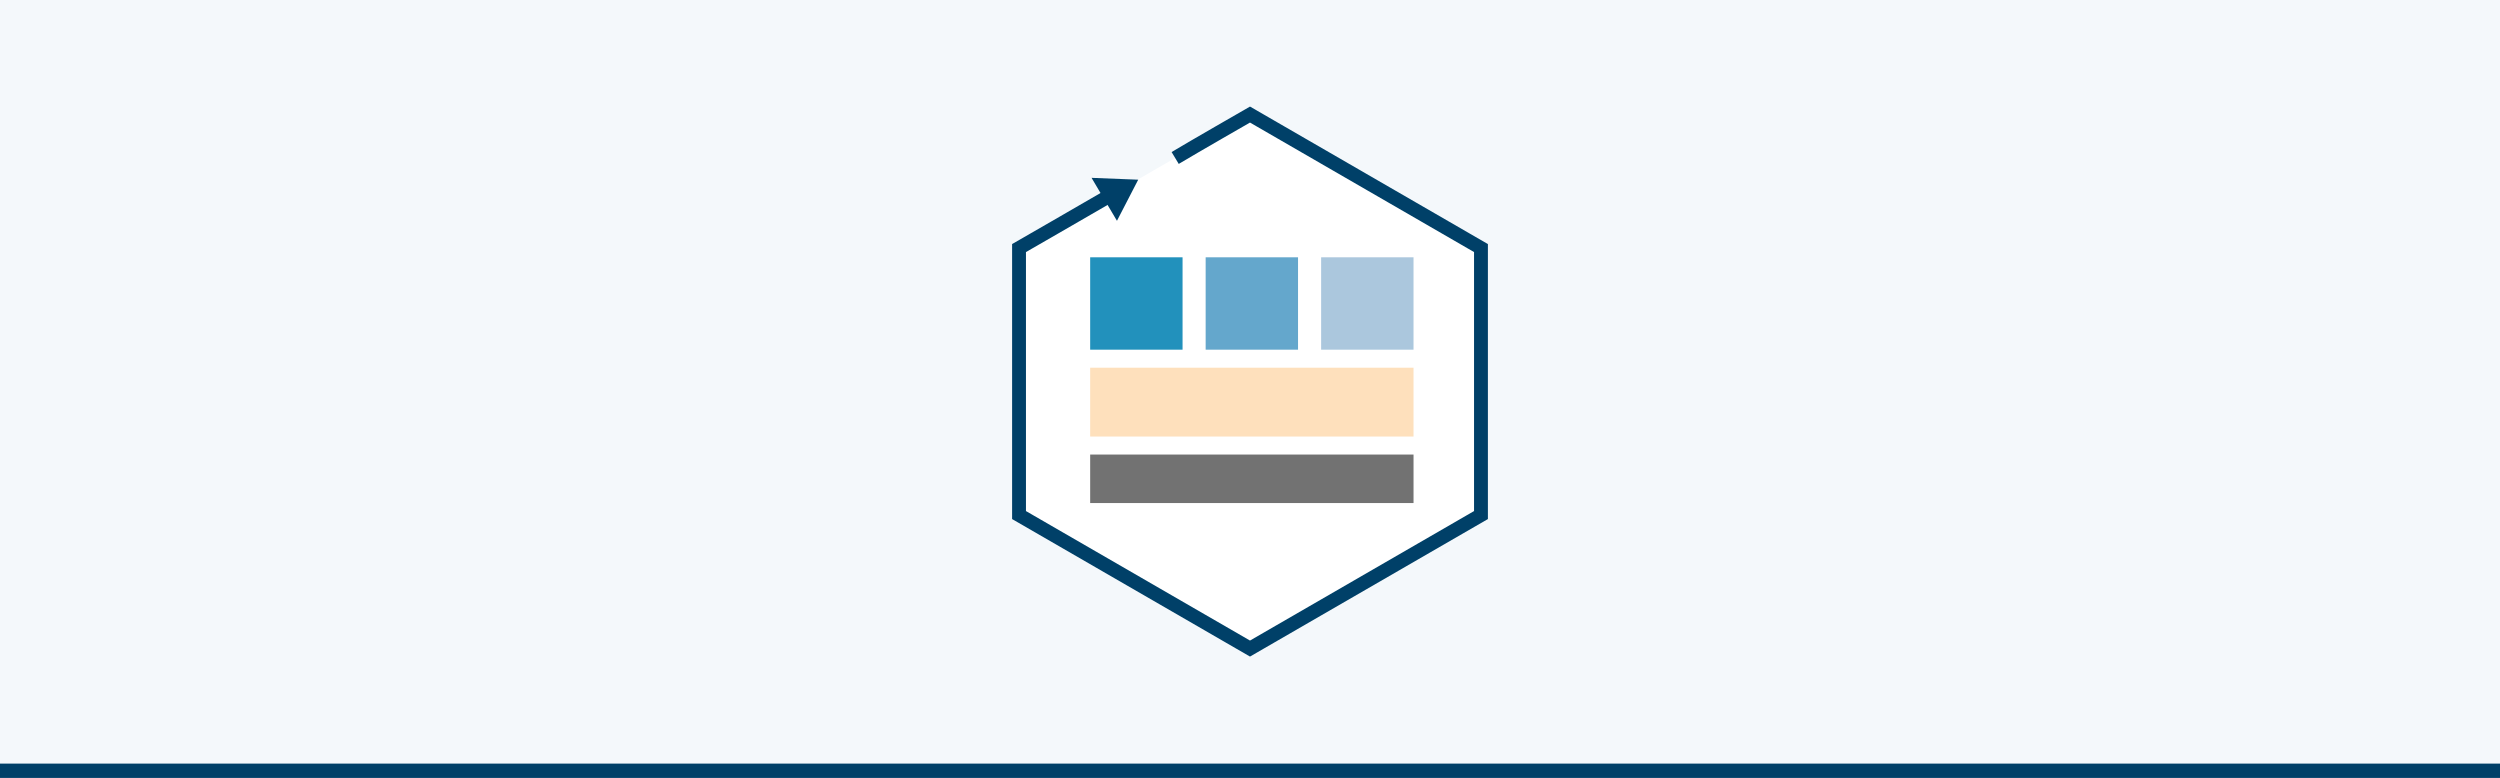
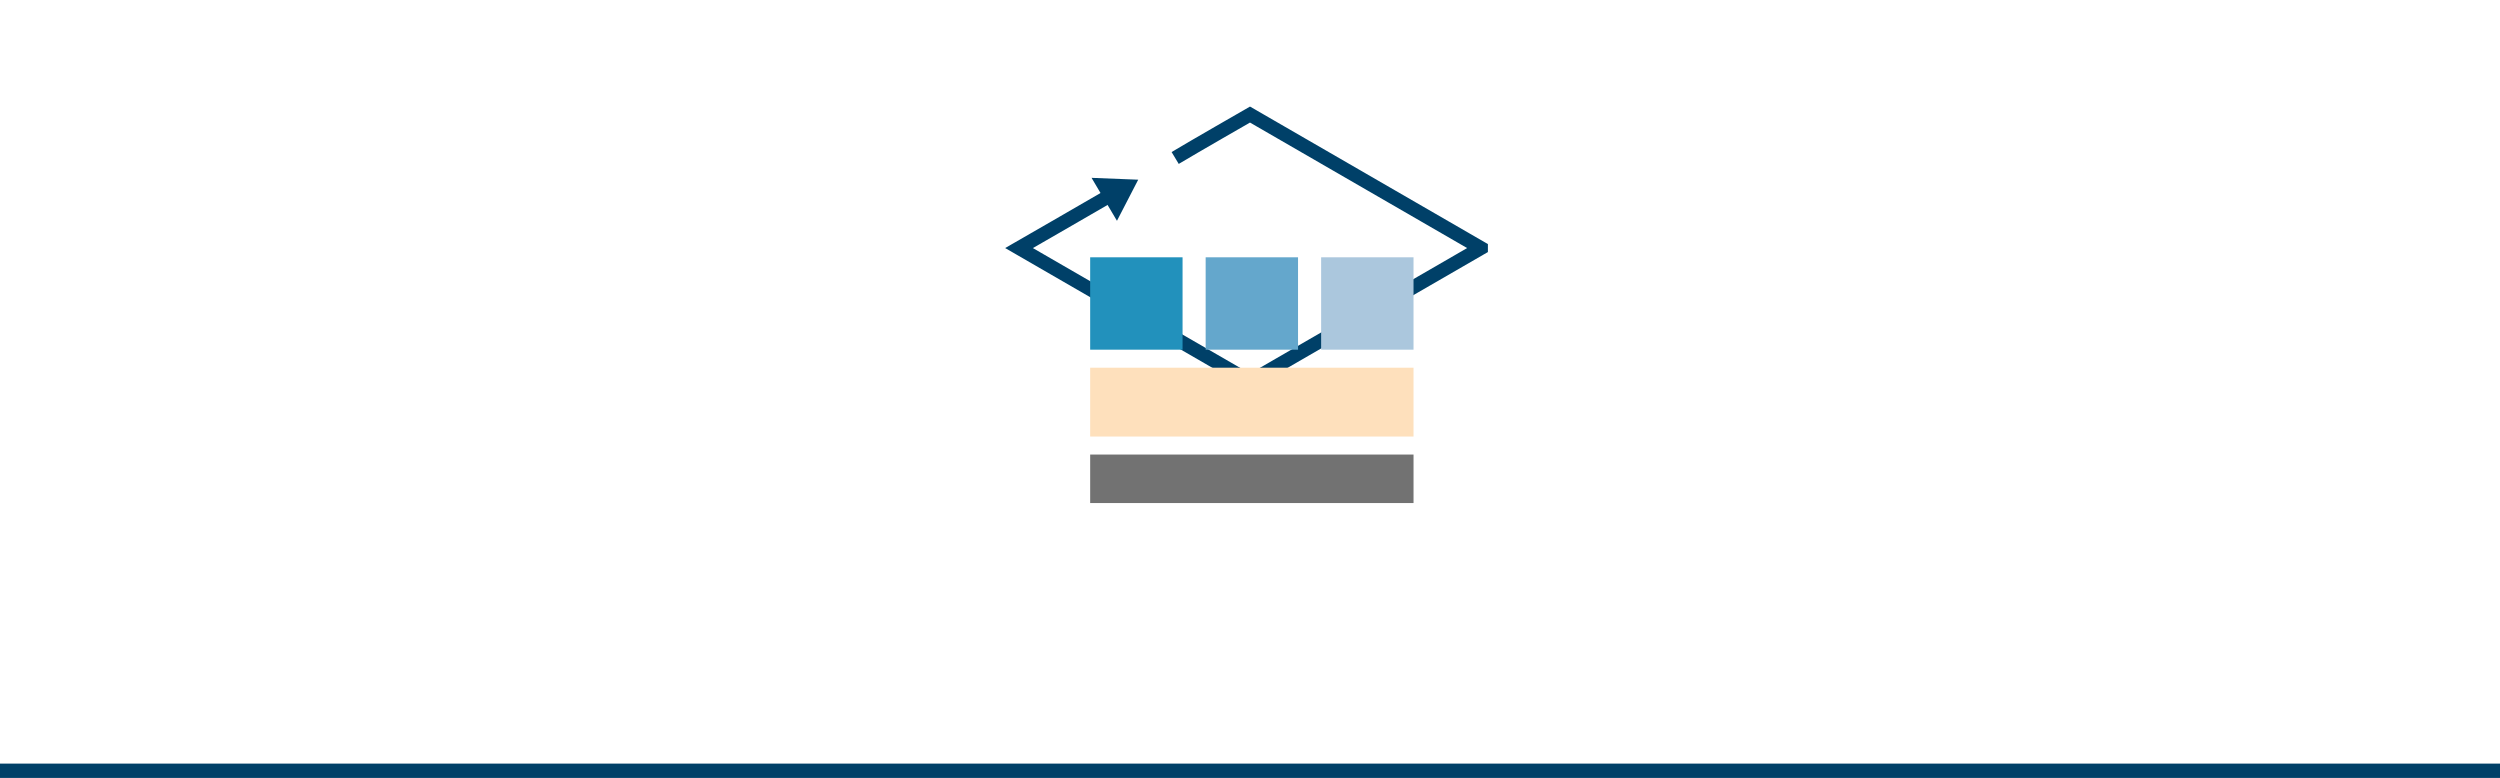
<svg xmlns="http://www.w3.org/2000/svg" version="1.1" id="Ebene_1" x="0px" y="0px" viewBox="0 0 541.2 168.4" style="enable-background:new 0 0 541.2 168.4;" xml:space="preserve">
  <style type="text/css">
	.st0{fill:#F4F8FB;}
	.st1{fill:#004068;}
	.st2{fill:#FFFFFF;stroke:#004068;stroke-width:3;stroke-miterlimit:10;}
	.st3{fill:#2291BC;}
	.st4{fill:#64A7CC;}
	.st5{fill:#ABC7DD;}
	.st6{fill:#FEE0BC;}
	.st7{fill:#727272;}
</style>
-   <rect y="0" class="st0" width="541.2" height="168.4" />
  <rect y="165.3" class="st1" width="541.2" height="3.1" />
  <g id="Ebene_1_Kopie_Kopie">
    <g id="Ebene_1_00000072962429730236622180000016070722089392015005_">
-       <path class="st2" d="M240,42.5c-4.8,2.8-19.4,11.2-19.4,11.2v57.8l50,28.9l50-28.9V53.7l-50-28.9c0,0-12.2,7-16.2,9.4" />
+       <path class="st2" d="M240,42.5c-4.8,2.8-19.4,11.2-19.4,11.2l50,28.9l50-28.9V53.7l-50-28.9c0,0-12.2,7-16.2,9.4" />
      <polygon class="st1" points="236.3,38.5 241.8,47.8 246.4,38.9   " />
    </g>
  </g>
  <g id="Ebene_3">
    <rect x="236" y="55.7" class="st3" width="20" height="20" />
    <rect x="261" y="55.7" class="st4" width="20" height="20" />
    <rect x="286" y="55.7" class="st5" width="20" height="20" />
    <rect x="236" y="79.6" class="st6" width="70" height="14.9" />
    <rect x="236" y="98.4" class="st7" width="70" height="10.5" />
  </g>
  <g id="Ebene_1_1_">
</g>
</svg>